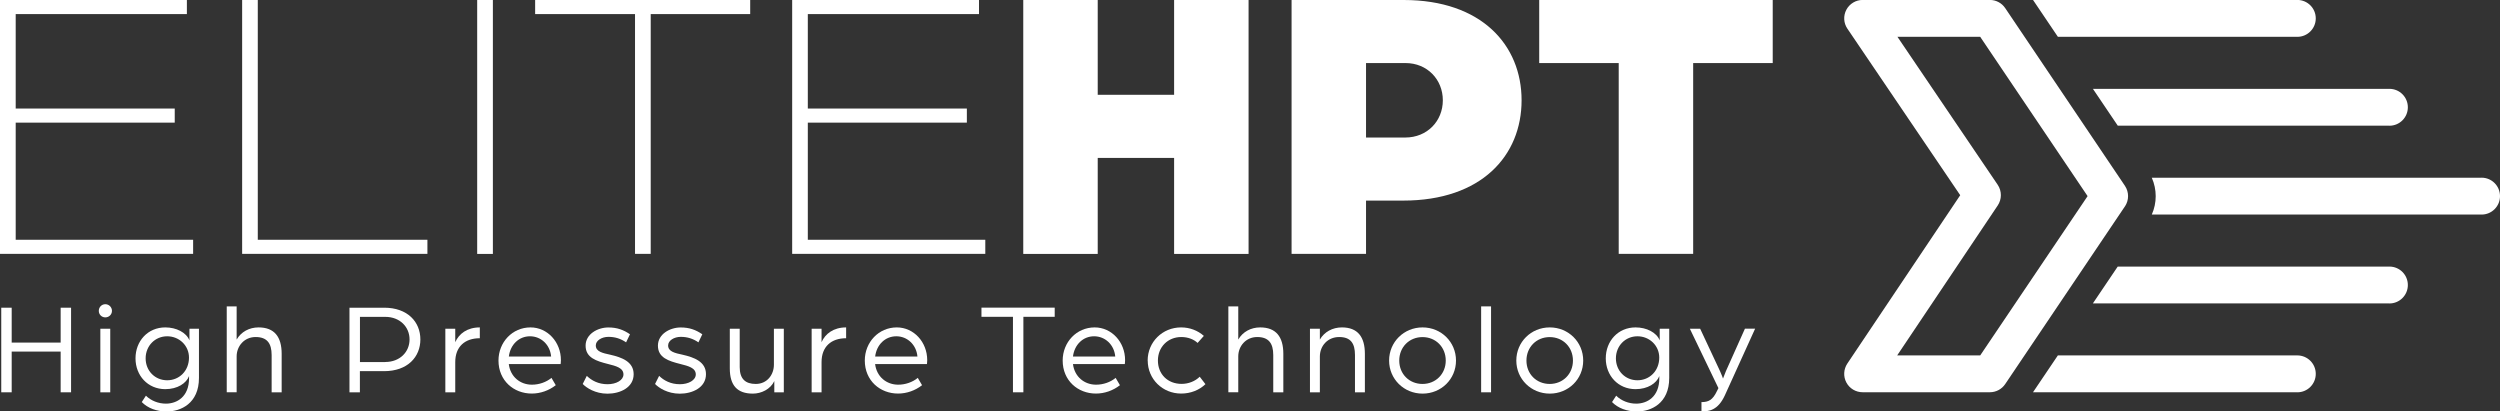
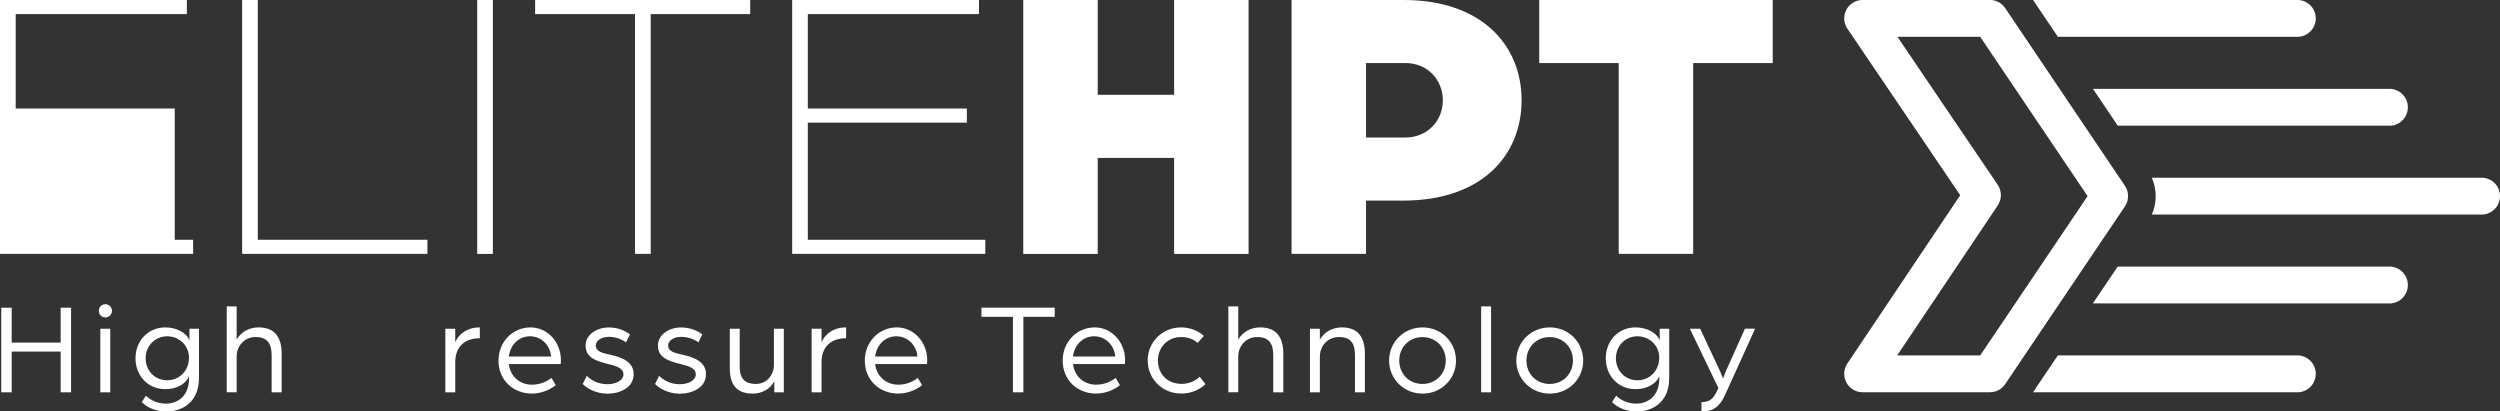
<svg xmlns="http://www.w3.org/2000/svg" width="322" height="53" viewBox="0 0 322 53" fill="none">
  <rect x="0" y="0" width="322" height="53" fill="#333333" stroke="none" />
  <g clip-path="url(#clip0_171_390)">
    <path d="M0.162 39.632H1.505V44.125H7.812V39.632H9.154V50.529H7.812V45.283H1.505V50.529H0.162V39.632Z" fill="white" />
    <path d="M12.725 40.038C12.725 39.566 13.093 39.182 13.566 39.182C14.038 39.182 14.421 39.566 14.421 40.038C14.421 40.51 14.038 40.879 13.566 40.879C13.093 40.879 12.725 40.51 12.725 40.038ZM12.924 42.34H14.2V50.529H12.924V42.34Z" fill="white" />
    <path d="M18.257 51.79L18.795 50.964C19.452 51.62 20.411 51.989 21.37 51.989C22.764 51.989 24.35 51.134 24.35 48.706V48.441C23.996 49.363 22.867 50.123 21.288 50.123C19.039 50.123 17.453 48.374 17.453 46.154C17.453 43.933 19.031 42.17 21.288 42.17C22.705 42.17 23.981 42.812 24.401 43.837V42.34H25.626V48.677C25.626 51.975 23.273 53 21.473 53C20.16 53 19.031 52.565 18.264 51.79H18.257ZM24.342 46.058C24.342 44.509 23.081 43.313 21.532 43.313C19.983 43.313 18.758 44.538 18.758 46.154C18.758 47.769 19.968 48.979 21.532 48.979C23.096 48.979 24.342 47.769 24.342 46.05V46.058Z" fill="white" />
    <path d="M29.204 39.462H30.48V43.734C31.055 42.745 32.095 42.17 33.305 42.17C35.326 42.17 36.278 43.365 36.278 45.571V50.529H34.987V45.733C34.987 44.221 34.397 43.409 32.921 43.409C31.446 43.409 30.48 44.604 30.48 45.895V50.521H29.204V39.455V39.462Z" fill="white" />
-     <path d="M45.019 39.632H49.489C52.499 39.632 54.144 41.462 54.144 43.719C54.144 45.977 52.499 47.806 49.467 47.806H46.354V50.529H45.012V39.632H45.019ZM49.607 46.626C51.525 46.626 52.75 45.313 52.75 43.719C52.75 42.126 51.525 40.812 49.622 40.812H46.362V46.633H49.607V46.626Z" fill="white" />
    <path d="M57.36 42.34H58.636V44.073C59.108 42.996 60.163 42.17 61.8 42.17V43.564C59.883 43.564 58.636 44.641 58.636 46.641V50.529H57.36V42.34Z" fill="white" />
    <path d="M64.205 46.441C64.205 44.073 65.99 42.17 68.329 42.17C70.512 42.17 72.246 44.051 72.246 46.39C72.246 46.626 72.209 46.877 72.209 46.892H65.533C65.732 48.522 66.993 49.547 68.506 49.547C69.428 49.547 70.357 49.23 71.028 48.669L71.582 49.614C70.704 50.3 69.612 50.691 68.491 50.691C66.167 50.691 64.205 49.024 64.205 46.434V46.441ZM70.984 45.918C70.851 44.405 69.686 43.313 68.262 43.313C66.838 43.313 65.725 44.391 65.54 45.918H70.992H70.984Z" fill="white" />
    <path d="M75.056 49.452L75.58 48.411C76.185 49.001 77.063 49.488 78.25 49.488C79.379 49.488 80.301 48.965 80.301 48.227C80.301 47.371 79.305 47.135 78.317 46.884C76.804 46.501 75.425 46.08 75.425 44.516C75.425 43.033 76.974 42.177 78.353 42.177C79.482 42.177 80.301 42.48 81.142 43.055L80.64 44.095C79.954 43.623 79.231 43.387 78.368 43.387C77.505 43.387 76.738 43.859 76.738 44.494C76.738 45.298 77.645 45.482 78.604 45.689C80.087 46.028 81.614 46.582 81.614 48.197C81.614 49.931 79.851 50.706 78.25 50.706C76.65 50.706 75.528 49.946 75.056 49.459V49.452Z" fill="white" />
    <path d="M84.373 49.452L84.896 48.411C85.501 49.001 86.379 49.488 87.567 49.488C88.695 49.488 89.617 48.965 89.617 48.227C89.617 47.371 88.621 47.135 87.633 46.884C86.121 46.501 84.741 46.08 84.741 44.516C84.741 43.033 86.29 42.177 87.67 42.177C88.799 42.177 89.617 42.48 90.458 43.055L89.957 44.095C89.271 43.623 88.548 43.387 87.685 43.387C86.822 43.387 86.054 43.859 86.054 44.494C86.054 45.298 86.962 45.482 87.921 45.689C89.403 46.028 90.93 46.582 90.93 48.197C90.93 49.931 89.167 50.706 87.567 50.706C85.966 50.706 84.845 49.946 84.373 49.459V49.452Z" fill="white" />
    <path d="M93.999 47.452V42.34H95.275V47.282C95.275 48.81 96.013 49.452 97.341 49.452C98.823 49.452 99.679 48.242 99.679 46.98V42.34H100.955V50.529H99.731V49.083C99.229 50.145 98.049 50.698 96.972 50.698C94.951 50.698 93.999 49.636 93.999 47.452Z" fill="white" />
    <path d="M104.54 42.34H105.816V44.073C106.288 42.996 107.343 42.17 108.981 42.17V43.564C107.063 43.564 105.816 44.641 105.816 46.641V50.529H104.54V42.34Z" fill="white" />
    <path d="M111.386 46.441C111.386 44.073 113.171 42.17 115.509 42.17C117.693 42.17 119.426 44.051 119.426 46.39C119.426 46.626 119.389 46.877 119.389 46.892H112.714C112.913 48.522 114.174 49.547 115.686 49.547C116.608 49.547 117.538 49.23 118.209 48.669L118.762 49.614C117.884 50.3 116.793 50.691 115.672 50.691C113.348 50.691 111.386 49.024 111.386 46.434V46.441ZM118.165 45.918C118.032 44.405 116.866 43.313 115.443 43.313C114.019 43.313 112.905 44.391 112.721 45.918H118.172H118.165Z" fill="white" />
    <path d="M130.461 40.805H126.412V39.624H135.846V40.805H131.811V50.529H130.469V40.805H130.461Z" fill="white" />
    <path d="M136.872 46.441C136.872 44.073 138.657 42.17 140.995 42.17C143.179 42.17 144.912 44.051 144.912 46.39C144.912 46.626 144.875 46.877 144.875 46.892H138.199C138.399 48.522 139.66 49.547 141.172 49.547C142.094 49.547 143.024 49.23 143.695 48.669L144.248 49.614C143.37 50.3 142.279 50.691 141.157 50.691C138.834 50.691 136.872 49.024 136.872 46.434V46.441ZM143.643 45.918C143.51 44.405 142.345 43.313 140.921 43.313C139.498 43.313 138.384 44.391 138.199 45.918H143.651H143.643Z" fill="white" />
    <path d="M147.818 46.441C147.818 44.051 149.721 42.17 152.126 42.17C153.255 42.17 154.28 42.576 155.055 43.262L154.251 44.169C153.749 43.697 153.004 43.409 152.148 43.409C150.43 43.409 149.139 44.686 149.139 46.434C149.139 48.183 150.385 49.444 152.185 49.444C153.107 49.444 153.948 49.09 154.524 48.522L155.261 49.481C154.472 50.241 153.358 50.691 152.134 50.691C149.729 50.691 147.826 48.824 147.826 46.434L147.818 46.441Z" fill="white" />
    <path d="M158.212 39.462H159.488V43.734C160.063 42.745 161.104 42.17 162.313 42.17C164.334 42.17 165.293 43.365 165.293 45.571V50.529H163.995V45.733C163.995 44.221 163.405 43.409 161.93 43.409C160.454 43.409 159.488 44.604 159.488 45.895V50.521H158.212V39.455V39.462Z" fill="white" />
    <path d="M168.723 42.34H169.999V43.734C170.575 42.745 171.629 42.17 172.839 42.17C174.89 42.17 175.797 43.417 175.797 45.571V50.529H174.521V45.733C174.521 44.221 173.968 43.409 172.485 43.409C171.002 43.409 169.999 44.553 169.999 45.918V50.529H168.723V42.34Z" fill="white" />
    <path d="M178.917 46.441C178.917 44.051 180.821 42.17 183.225 42.17C185.63 42.17 187.533 44.051 187.533 46.441C187.533 48.832 185.63 50.698 183.225 50.698C180.821 50.698 178.917 48.817 178.917 46.441ZM186.213 46.441C186.213 44.708 184.922 43.417 183.218 43.417C181.514 43.417 180.223 44.708 180.223 46.441C180.223 48.175 181.514 49.452 183.218 49.452C184.922 49.452 186.213 48.16 186.213 46.441Z" fill="white" />
    <path d="M190.771 39.462H192.048V50.529H190.771V39.462Z" fill="white" />
    <path d="M195.301 46.441C195.301 44.051 197.204 42.17 199.609 42.17C202.013 42.17 203.917 44.051 203.917 46.441C203.917 48.832 202.013 50.698 199.609 50.698C197.204 50.698 195.301 48.817 195.301 46.441ZM202.596 46.441C202.596 44.708 201.305 43.417 199.601 43.417C197.897 43.417 196.606 44.708 196.606 46.441C196.606 48.175 197.897 49.452 199.601 49.452C201.305 49.452 202.596 48.16 202.596 46.441Z" fill="white" />
    <path d="M207.627 51.79L208.165 50.964C208.822 51.62 209.781 51.989 210.74 51.989C212.134 51.989 213.72 51.134 213.72 48.706V48.441C213.366 49.363 212.237 50.123 210.659 50.123C208.409 50.123 206.823 48.374 206.823 46.154C206.823 43.933 208.401 42.17 210.659 42.17C212.075 42.17 213.351 42.812 213.771 43.837V42.34H214.996V48.677C214.996 51.975 212.643 53 210.843 53C209.53 53 208.401 52.565 207.634 51.79H207.627ZM213.712 46.058C213.712 44.509 212.451 43.313 210.902 43.313C209.353 43.313 208.128 44.538 208.128 46.154C208.128 47.769 209.338 48.979 210.902 48.979C212.466 48.979 213.712 47.769 213.712 46.05V46.058Z" fill="white" />
    <path d="M219.149 51.79C220.042 51.79 220.595 51.539 221.148 50.359L221.333 49.99L217.652 42.339H218.98L221.554 47.836C221.738 48.219 221.923 48.758 221.923 48.758C221.923 48.758 222.174 48.087 222.306 47.784L224.748 42.332H226.061L222.159 50.927C221.266 52.86 220.108 52.992 219.149 52.992V51.783V51.79Z" fill="white" />
-     <path d="M0 0H24.07V1.815H2.021V13.98H22.506V15.795H2.021V30.882H24.874V32.697H0V0Z" fill="white" />
+     <path d="M0 0H24.07V1.815H2.021V13.98H22.506V15.795V30.882H24.874V32.697H0V0Z" fill="white" />
    <path d="M31.188 0H33.202V30.882H55.051V32.697H31.188V0Z" fill="white" />
    <path d="M61.461 0H63.483V32.705H61.461V0Z" fill="white" />
    <path d="M81.791 1.815H68.926V0H96.625V1.815H83.812V32.697H81.791V1.815Z" fill="white" />
    <path d="M102.025 0H126.095V1.815H104.046V13.98H124.531V15.795H104.046V30.882H126.906V32.697H102.032V0H102.025Z" fill="white" />
    <path d="M131.796 0H141.386V12.21H151.226V0H160.816V32.705H151.226V20.34H141.386V32.705H131.796V0Z" fill="white" />
    <path d="M166.363 0H180.791C190.831 0 195.98 5.806 195.98 12.918C195.98 20.03 190.838 25.836 180.74 25.836H175.945V32.697H166.355V0H166.363ZM180.998 17.713C183.823 17.713 185.837 15.596 185.837 12.918C185.837 10.24 183.823 8.123 181.042 8.123H175.945V17.713H180.99H180.998Z" fill="white" />
    <path d="M208.497 8.123H198.251V0H228.326V8.123H218.08V32.697H208.49V8.123H208.497Z" fill="white" />
    <path d="M295.895 4.744C297.208 4.744 298.27 3.681 298.27 2.368C298.27 1.055 297.208 -0.007 295.895 -0.007H261.852L265.053 4.736H295.895V4.744Z" fill="white" />
    <path d="M307.756 16.194C309.069 16.194 310.131 15.131 310.131 13.818C310.131 12.505 309.069 11.443 307.756 11.443H269.568L272.769 16.186H307.764L307.756 16.194Z" fill="white" />
    <path d="M319.625 22.892H277.151C277.822 24.412 277.822 26.124 277.151 27.636H319.625C320.938 27.636 322 26.574 322 25.261C322 23.947 320.938 22.885 319.625 22.885V22.892Z" fill="white" />
    <path d="M307.756 39.086C309.069 39.086 310.131 38.024 310.131 36.711C310.131 35.397 309.069 34.335 307.756 34.335H272.762L269.561 39.079H307.749L307.756 39.086Z" fill="white" />
    <path d="M295.895 50.529C297.208 50.529 298.27 49.466 298.27 48.153C298.27 46.84 297.208 45.777 295.895 45.777H265.053L261.852 50.521H295.887L295.895 50.529Z" fill="white" />
    <path d="M273.691 26.589C274.23 25.784 274.23 24.737 273.691 23.933L258.267 1.04C257.824 0.384 257.087 -0.007 256.297 -0.007H239.907C239.029 -0.007 238.225 0.48 237.812 1.254C237.399 2.029 237.45 2.973 237.945 3.696L252.476 25.143L237.937 46.825C237.45 47.556 237.399 48.492 237.812 49.267C238.225 50.042 239.029 50.521 239.907 50.521H256.297C257.087 50.521 257.824 50.13 258.267 49.474L273.691 26.581V26.589ZM255.036 45.778H244.355L257.308 26.463C257.846 25.659 257.846 24.611 257.308 23.807L244.392 4.744H255.051L268.882 25.261L255.051 45.778H255.036Z" fill="white" />
  </g>
  <defs>
    <clipPath id="clip0_171_390">
      <rect width="322" height="53" fill="white" />
    </clipPath>
  </defs>
</svg>